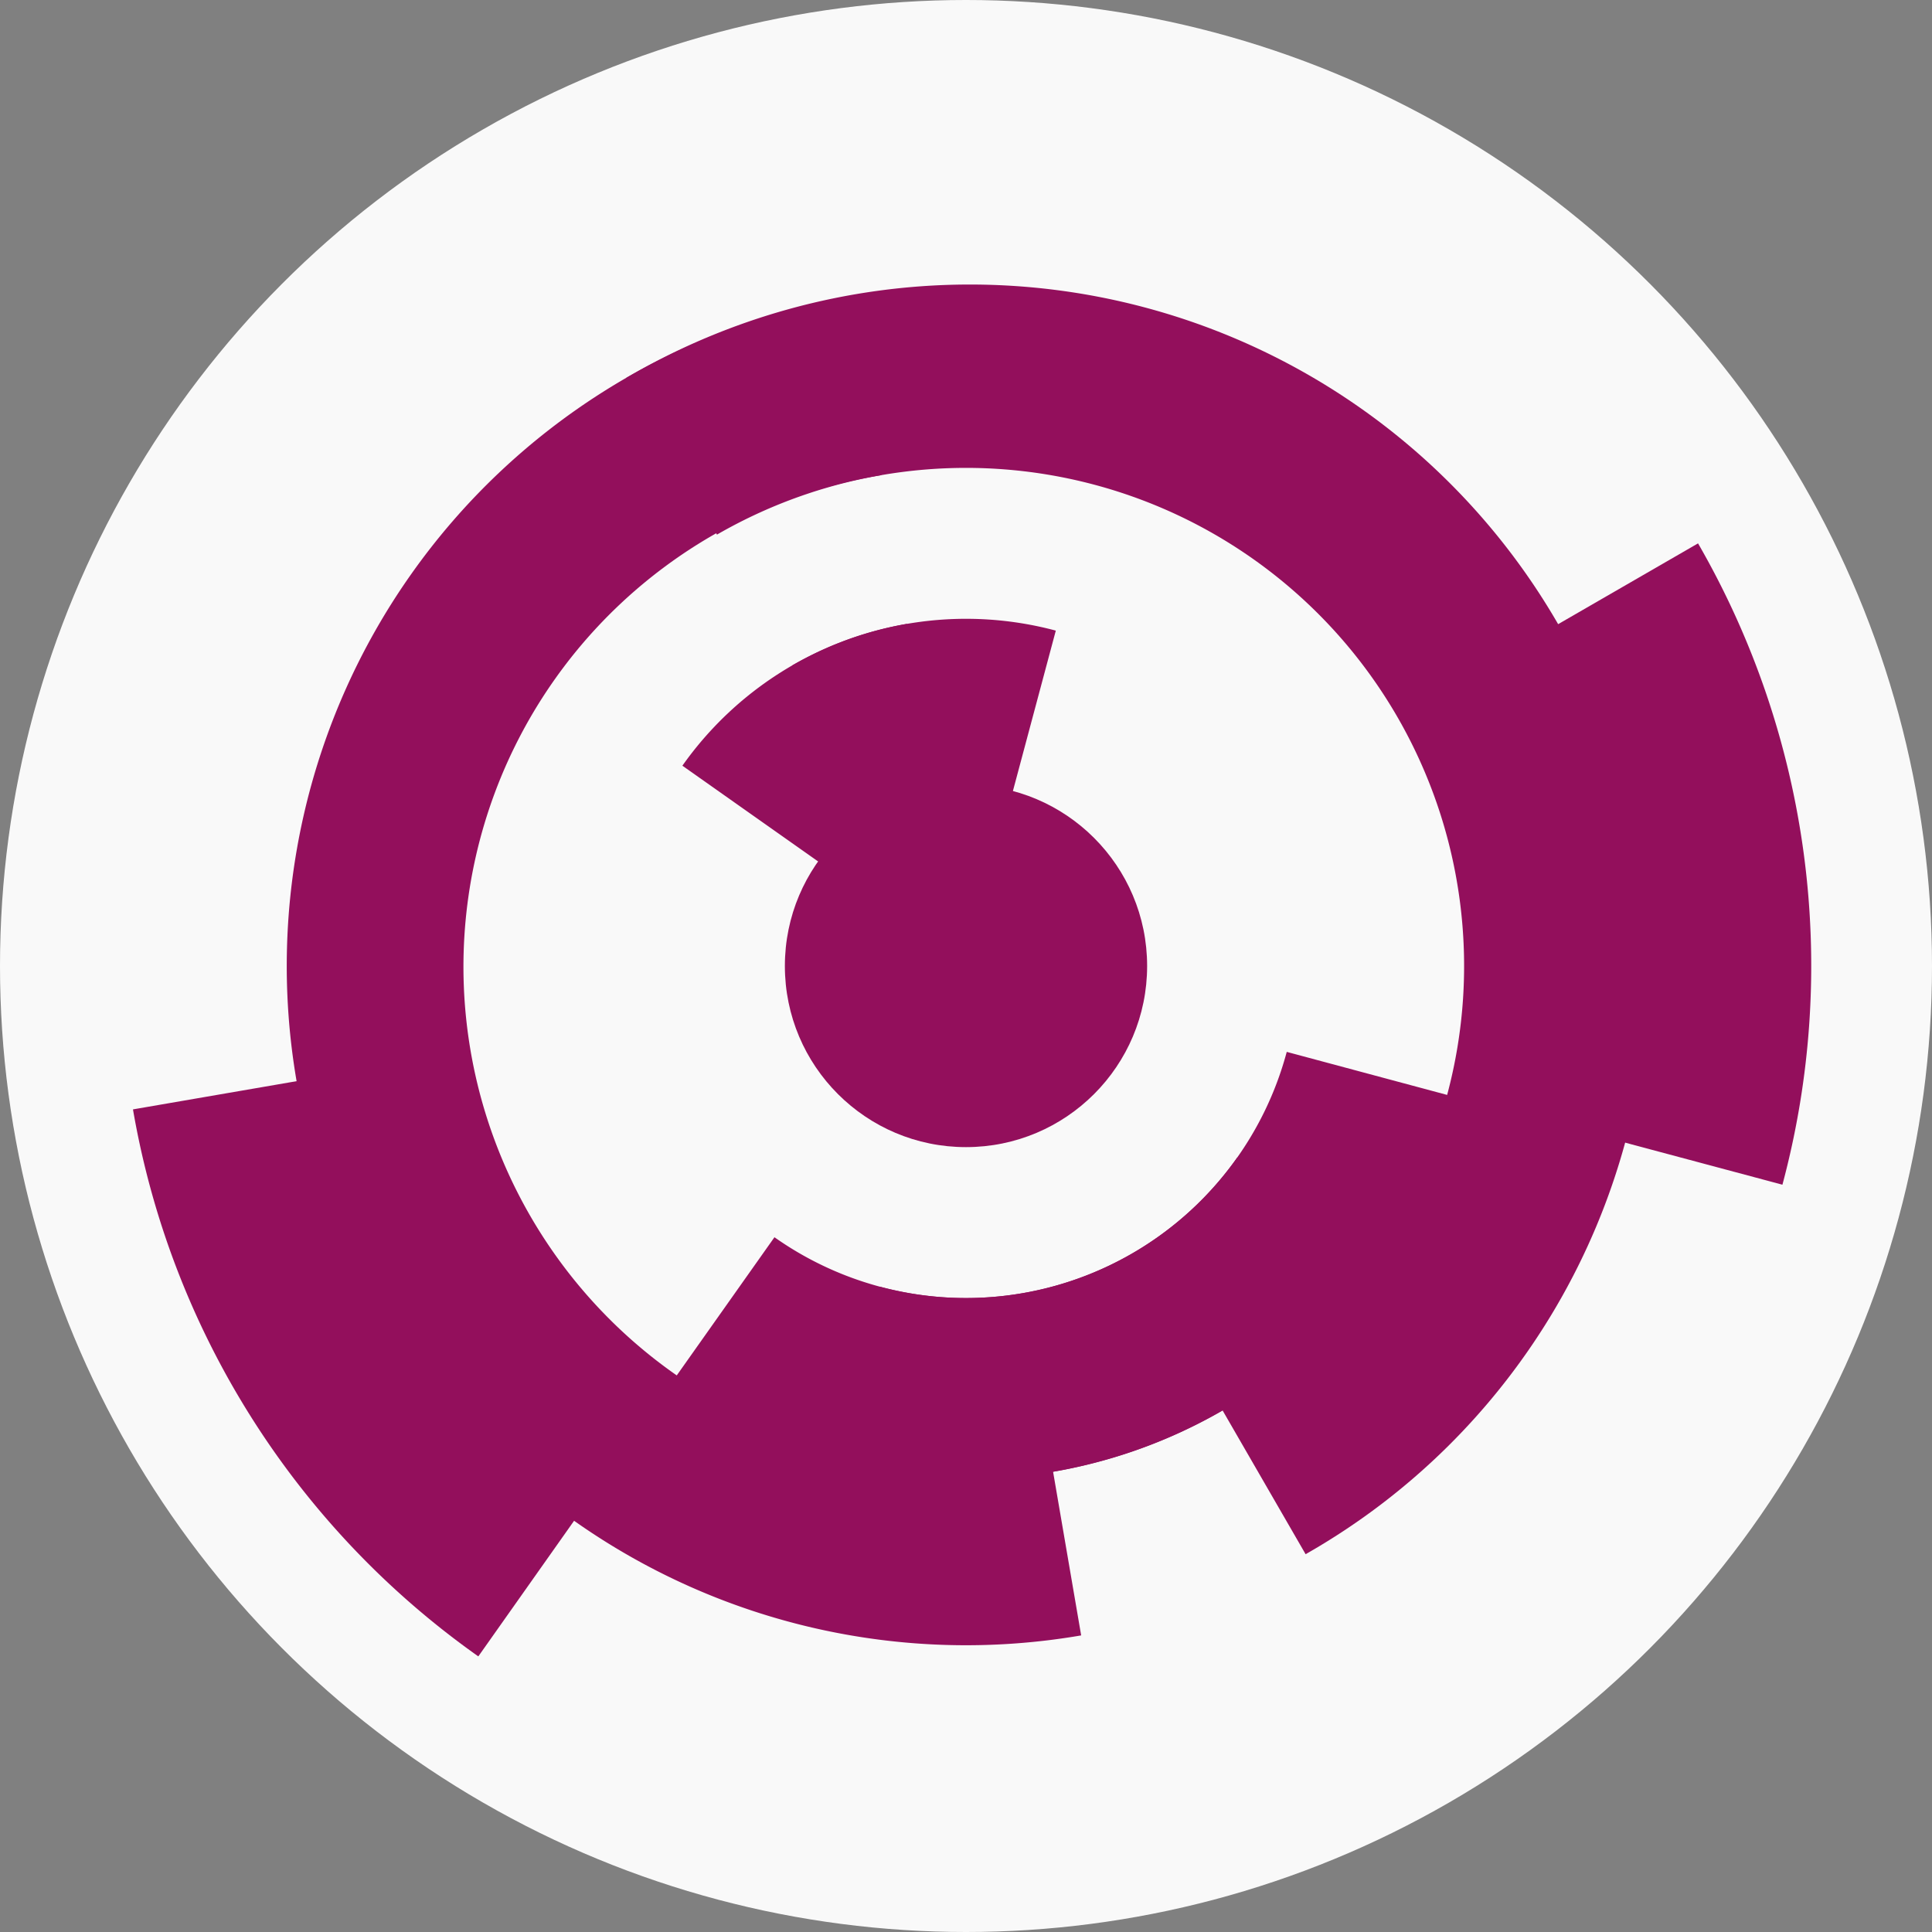
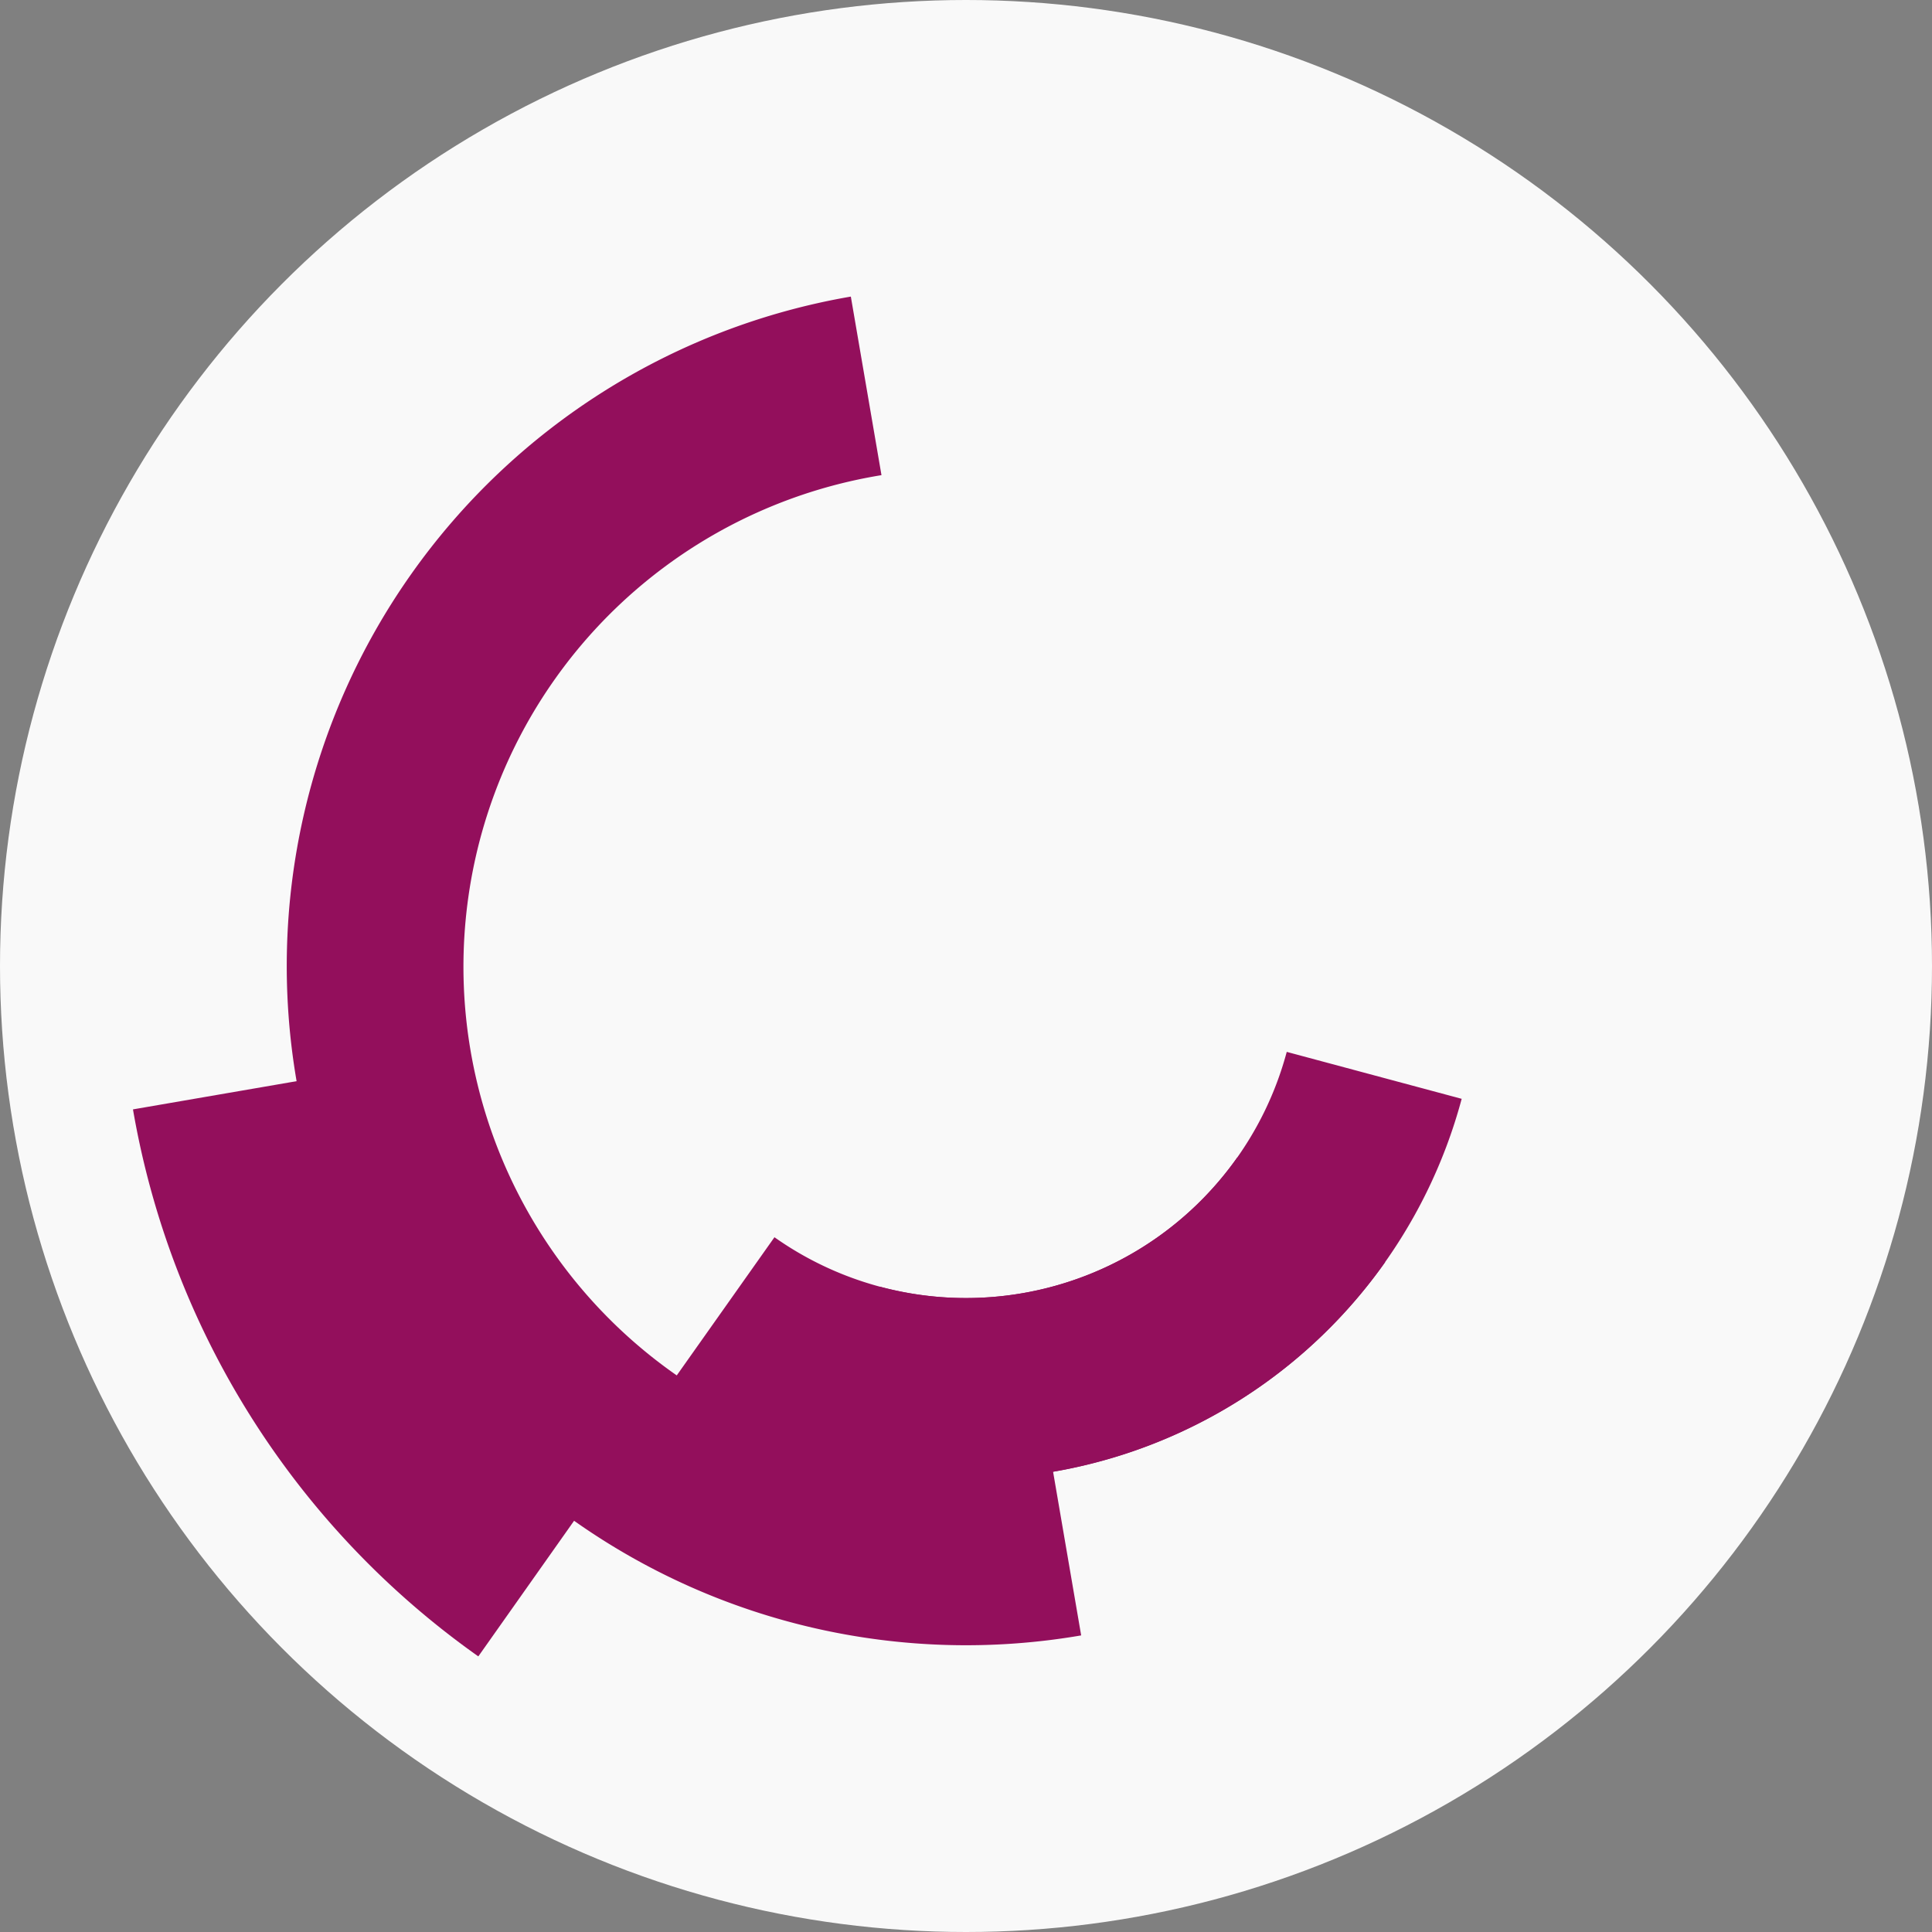
<svg xmlns="http://www.w3.org/2000/svg" width="128" height="128" viewbox="0 0 128 128">
  <rect width="100%" height="100%" fill="#808080" stroke="none" />
  <circle cx="64" cy="64" fill="#f9f9f9" r="64" />
-   <path d="M 52.5 44.08 A 23 23 0 0 1 69.95 41.78 L 66.85 53.37 A 11 11 0 0 0 58.5 54.47 Z" fill="#930f5c" />
-   <path d="M 45.21 50.73 A 23 23 0 0 1 60.1 41.33 L 62.13 53.16 A 11 11 0 0 0 55.02 57.65 Z" fill="#930f5c" />
  <path d="M 96.84 72.8 A 34 34 0 0 1 55.2 96.84 L 58.31 85.25 A 22 22 0 0 0 85.25 69.69 Z" fill="#930f5c" />
  <path d="M 91.77 83.62 A 34 34 0 0 1 44.38 91.77 L 51.31 81.97 A 22 22 0 0 0 81.97 76.69 Z" fill="#930f5c" />
-   <path d="M 41.5 25.03 A 45 45 0 1 1 86.5 102.97 L 80.5 92.58 A 33 33 0 1 0 47.5 35.42 Z" fill="#930f5c" />
  <path d="M 71.63 108.35 A 45 45 0 1 1 56.37 19.65 L 58.4 31.48 A 33 33 0 1 0 69.6 96.52 Z" fill="#930f5c" />
-   <path d="M 112.5 36 A 56 56 0 0 1 118.09 78.49 L 106.5 75.39 A 44 44 0 0 0 102.11 42 Z" fill="#930f5c" />
  <path d="M 31.69 109.74 A 56 56 0 0 1 8.81 73.5 L 20.64 71.46 A 44 44 0 0 0 38.61 99.94 Z" fill="#930f5c" />
-   <circle cx="64" cy="64" fill="#930f5c" r="12" />
</svg>